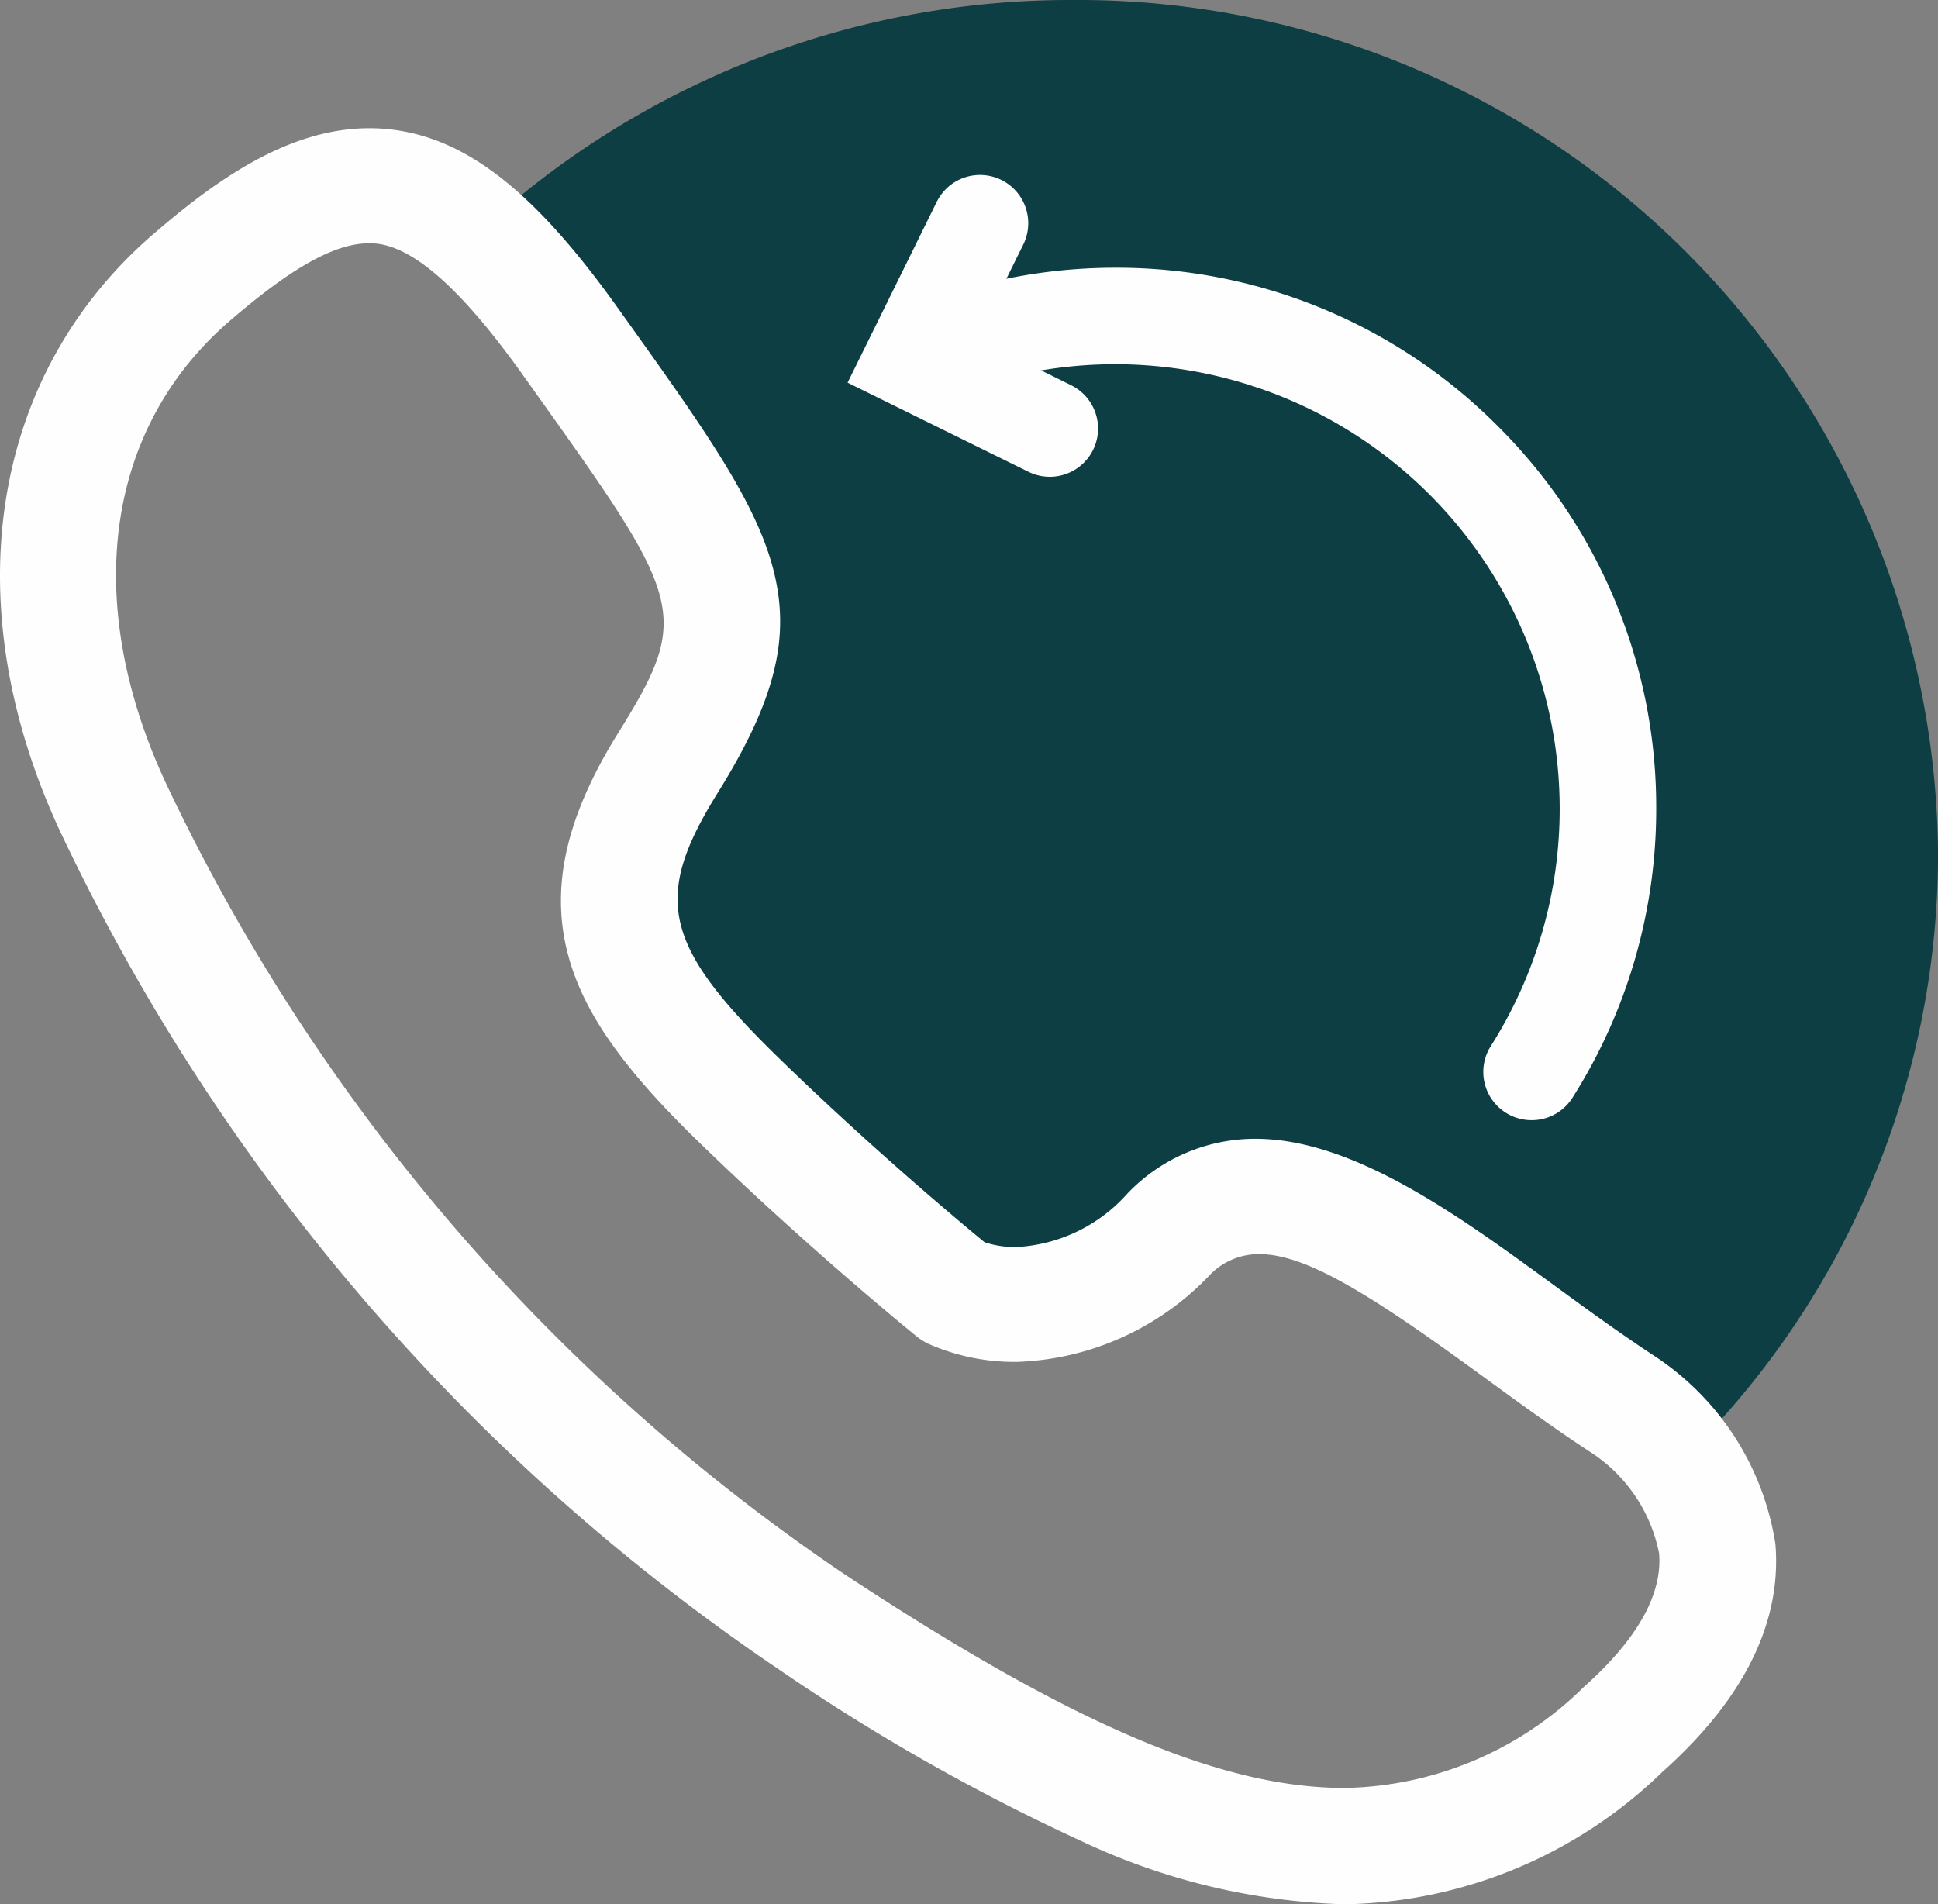
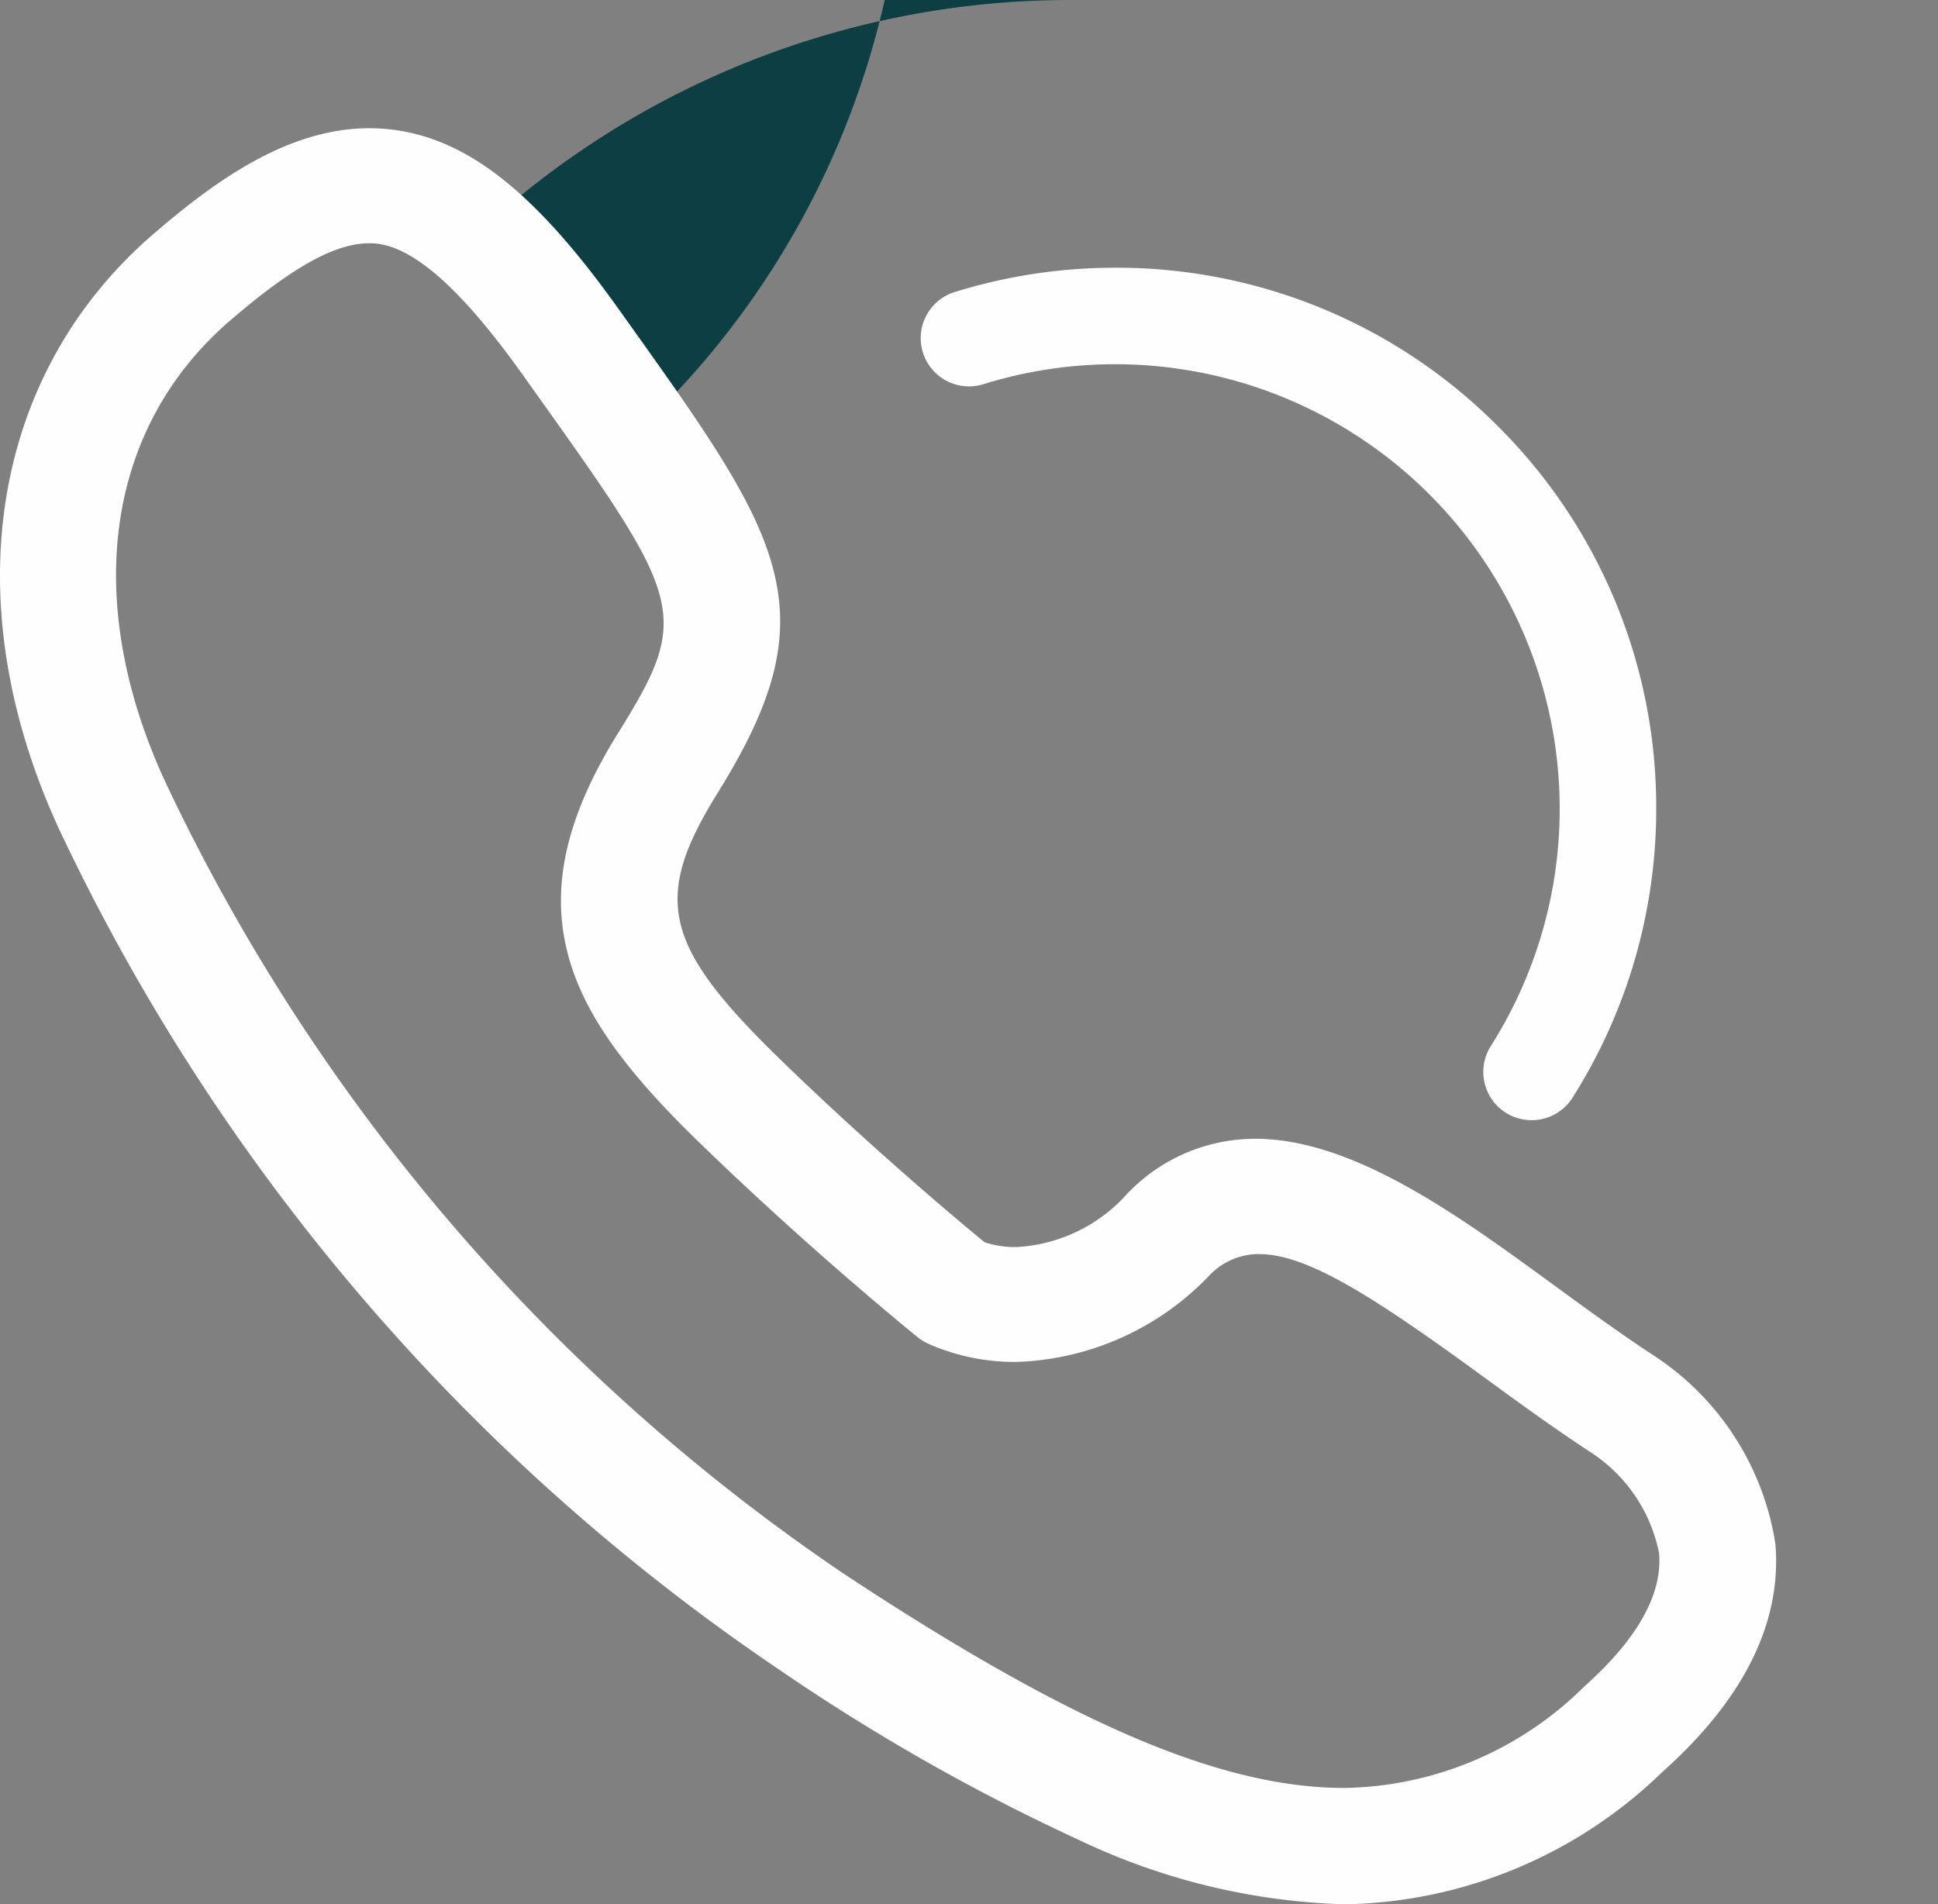
<svg xmlns="http://www.w3.org/2000/svg" width="46.995" height="46.175" viewBox="0 0 46.995 46.175">
  <rect x="0" y="0" width="46.995" height="46.175" fill="#808080" stroke="none" />
  <defs>
    <clipPath id="clip-path">
-       <path id="Clip_7" data-name="Clip 7" d="M32.346,42.567a15.786,15.786,0,0,1-6.3-1.524,49.519,49.519,0,0,1-7.244-4.11A50.366,50.366,0,0,1,1.42,16.664C-1.086,11.255-.232,5.823,3.649,2.489,5.083,1.258,6.805,0,8.707,0a4.261,4.261,0,0,1,.5.03c1.768.21,3.363,1.478,5.334,4.24l.167.234c3.783,5.305,4.925,6.906,2.235,11.226-1.661,2.67-1.375,3.933,1.529,6.754,2.141,2.082,4.228,3.841,5.026,4.5a2.622,2.622,0,0,0,.883.145,4.108,4.108,0,0,0,2.872-1.363A4.041,4.041,0,0,1,30.187,24.5c2.294,0,4.818,1.841,7.044,3.466l.088.064c.792.576,1.61,1.172,2.425,1.705A6.336,6.336,0,0,1,42.55,34.1c.153,1.825-.744,3.618-2.666,5.329A11.073,11.073,0,0,1,32.346,42.567ZM8.706,2.29c-.886,0-1.972.593-3.522,1.922C2.062,6.893,1.448,11.195,3.541,15.719A48.009,48.009,0,0,0,20.105,35.032c5.542,3.654,9.205,5.214,12.25,5.214a8.675,8.675,0,0,0,5.963-2.513c1.356-1.208,2-2.368,1.909-3.447a4.056,4.056,0,0,0-1.758-2.63l-.006,0-.008-.006c-.931-.608-1.863-1.291-2.612-1.84C33.108,27.811,31.5,26.8,30.274,26.8a1.889,1.889,0,0,0-1.372.585,6.508,6.508,0,0,1-4.489,2.026,4.905,4.905,0,0,1-2.063-.423,1.173,1.173,0,0,1-.212-.137c-.269-.218-2.7-2.207-5.309-4.739-3.166-3.079-4.4-5.517-1.875-9.574,1.893-3.041,1.587-3.47-2.156-8.719l-.167-.234c-1.511-2.117-2.688-3.16-3.7-3.281A1.957,1.957,0,0,0,8.706,2.29Z" transform="translate(0.339 0.55)" fill="none" />
-     </clipPath>
+       </clipPath>
  </defs>
  <g id="Group_17" data-name="Group 17" transform="translate(-0.087 -1.664)">
    <g id="Group_5" data-name="Group 5" transform="translate(0 0.873)">
-       <path id="Fill_1" data-name="Fill 1" d="M2.408,8.529l.167.234c3.783,5.3,4.925,6.906,2.235,11.225-1.661,2.669-1.376,3.931,1.528,6.755,2.284,2.221,4.493,4.059,5.028,4.5.407.149,1.957.546,3.755-1.218,2.967-2.912,6.693-.194,9.98,2.2.82.6,1.667,1.217,2.511,1.769a7.478,7.478,0,0,1,1.6,1.5,20.511,20.511,0,0,0,6.3-14.786A20.86,20.86,0,0,0,14.509,0,21.079,21.079,0,0,0,0,5.747,16.311,16.311,0,0,1,2.408,8.529" transform="translate(11.571 0.791)" fill="#0c3e43" />
+       <path id="Fill_1" data-name="Fill 1" d="M2.408,8.529l.167.234a7.478,7.478,0,0,1,1.6,1.5,20.511,20.511,0,0,0,6.3-14.786A20.86,20.86,0,0,0,14.509,0,21.079,21.079,0,0,0,0,5.747,16.311,16.311,0,0,1,2.408,8.529" transform="translate(11.571 0.791)" fill="#0c3e43" />
      <path id="Fill_3" data-name="Fill 3" d="M32.344,42.566a15.786,15.786,0,0,1-6.3-1.524A49.431,49.431,0,0,1,18.8,36.932,50.375,50.375,0,0,1,1.419,16.665C-1.087,11.255-.233,5.823,3.649,2.489,5.081,1.259,6.8,0,8.705,0a4.254,4.254,0,0,1,.5.03c1.769.211,3.364,1.479,5.333,4.241l.167.234c3.784,5.3,4.926,6.906,2.236,11.225C15.28,18.4,15.566,19.66,18.47,22.485c2.259,2.2,4.42,4,5.028,4.5a2.6,2.6,0,0,0,.883.145,4.107,4.107,0,0,0,2.872-1.363A4.04,4.04,0,0,1,30.186,24.5c2.295,0,4.819,1.842,7.047,3.467.815.6,1.658,1.212,2.51,1.769A6.412,6.412,0,0,1,42.549,34.1c.152,1.825-.745,3.618-2.666,5.329A11.074,11.074,0,0,1,32.344,42.566ZM8.7,2.29c-.888,0-1.974.593-3.521,1.922C2.061,6.894,1.447,11.2,3.542,15.718A48,48,0,0,0,20.1,35.032c5.542,3.654,9.206,5.213,12.25,5.214a8.675,8.675,0,0,0,5.963-2.513c1.357-1.208,2-2.368,1.909-3.447a4.085,4.085,0,0,0-1.757-2.63l-.015-.009c-.9-.588-1.77-1.224-2.612-1.839C33.107,27.812,31.5,26.8,30.274,26.8a1.887,1.887,0,0,0-1.372.585,6.511,6.511,0,0,1-4.49,2.025,4.883,4.883,0,0,1-2.063-.423,1.174,1.174,0,0,1-.212-.137c-.269-.219-2.708-2.21-5.308-4.739-3.167-3.079-4.4-5.517-1.876-9.575,1.894-3.041,1.588-3.47-2.156-8.718l-.167-.234C11.118,3.465,9.941,2.423,8.924,2.3A1.74,1.74,0,0,0,8.7,2.29Z" transform="translate(0.339 4.15)" fill="#fefefe" />
    </g>
    <g id="Group_9" data-name="Group 9" transform="translate(0 4.473)">
-       <path id="Clip_7-2" data-name="Clip 7" d="M32.346,42.567a15.786,15.786,0,0,1-6.3-1.524,49.519,49.519,0,0,1-7.244-4.11A50.366,50.366,0,0,1,1.42,16.664C-1.086,11.255-.232,5.823,3.649,2.489,5.083,1.258,6.805,0,8.707,0a4.261,4.261,0,0,1,.5.03c1.768.21,3.363,1.478,5.334,4.24l.167.234c3.783,5.305,4.925,6.906,2.235,11.226-1.661,2.67-1.375,3.933,1.529,6.754,2.141,2.082,4.228,3.841,5.026,4.5a2.622,2.622,0,0,0,.883.145,4.108,4.108,0,0,0,2.872-1.363A4.041,4.041,0,0,1,30.187,24.5c2.294,0,4.818,1.841,7.044,3.466l.088.064c.792.576,1.61,1.172,2.425,1.705A6.336,6.336,0,0,1,42.55,34.1c.153,1.825-.744,3.618-2.666,5.329A11.073,11.073,0,0,1,32.346,42.567ZM8.706,2.29c-.886,0-1.972.593-3.522,1.922C2.062,6.893,1.448,11.195,3.541,15.719A48.009,48.009,0,0,0,20.105,35.032c5.542,3.654,9.205,5.214,12.25,5.214a8.675,8.675,0,0,0,5.963-2.513c1.356-1.208,2-2.368,1.909-3.447a4.056,4.056,0,0,0-1.758-2.63l-.006,0-.008-.006c-.931-.608-1.863-1.291-2.612-1.84C33.108,27.811,31.5,26.8,30.274,26.8a1.889,1.889,0,0,0-1.372.585,6.508,6.508,0,0,1-4.489,2.026,4.905,4.905,0,0,1-2.063-.423,1.173,1.173,0,0,1-.212-.137c-.269-.218-2.7-2.207-5.309-4.739-3.166-3.079-4.4-5.517-1.875-9.574,1.893-3.041,1.587-3.47-2.156-8.719l-.167-.234c-1.511-2.117-2.688-3.16-3.7-3.281A1.957,1.957,0,0,0,8.706,2.29Z" transform="translate(0.339 0.55)" fill="none" />
      <g id="Group_9-2" data-name="Group 9" clip-path="url(#clip-path)">
-         <path id="Fill_6" data-name="Fill 6" d="M0,7913.4H1857.425V0H0Z" transform="translate(-700.065 -7009.939)" fill="#fefefe" />
        <path id="Stroke_8" data-name="Stroke 8" d="M0,7913.4H1857.425V0H0Z" transform="translate(-700.065 -7009.939)" fill="none" stroke="#fefefe" stroke-miterlimit="10" stroke-width="0.5" />
      </g>
    </g>
    <g id="Group_16" data-name="Group 16" transform="translate(0 4.473)">
      <path id="Stroke_10" data-name="Stroke 10" d="M32.344,42.816a16.026,16.026,0,0,1-6.4-1.545,49.666,49.666,0,0,1-7.281-4.131A50.632,50.632,0,0,1,1.192,16.77C-1.363,11.255-.484,5.71,3.486,2.3,4.953,1.039,6.721-.25,8.705-.25a4.505,4.505,0,0,1,.53.031C11.081,0,12.728,1.3,14.742,4.125l.167.234c1.9,2.66,3.15,4.416,3.584,6.064.438,1.663.062,3.188-1.339,5.439-1.593,2.559-1.329,3.7,1.49,6.444,2.212,2.151,4.329,3.922,4.979,4.457a2.383,2.383,0,0,0,.758.117,3.866,3.866,0,0,0,2.7-1.292,4.279,4.279,0,0,1,3.108-1.334c2.376,0,4.936,1.867,7.194,3.515.813.594,1.653,1.208,2.5,1.762A6.676,6.676,0,0,1,42.8,34.078c.159,1.907-.766,3.77-2.749,5.536A11.313,11.313,0,0,1,32.344,42.816ZM8.705.25c-1.821,0-3.5,1.228-4.894,2.429C.019,5.937-.811,11.256,1.646,16.56a50.117,50.117,0,0,0,17.3,20.163,49.2,49.2,0,0,0,7.206,4.09,15.545,15.545,0,0,0,6.2,1.5,10.835,10.835,0,0,0,7.373-3.076c1.859-1.656,2.728-3.379,2.583-5.121a6.145,6.145,0,0,0-2.692-4.169c-.859-.562-1.7-1.18-2.522-1.778-2.2-1.6-4.686-3.419-6.9-3.419a3.8,3.8,0,0,0-2.758,1.191,4.349,4.349,0,0,1-3.047,1.435,2.851,2.851,0,0,1-.969-.161l-.04-.015-.033-.027c-.61-.5-2.778-2.31-5.044-4.513-2.987-2.9-3.294-4.292-1.566-7.067,1.32-2.119,1.679-3.534,1.28-5.047C17.6,8.991,16.367,7.264,14.5,4.65l-.167-.234C12.411,1.717,10.868.479,9.176.278A4,4,0,0,0,8.705.25ZM32.354,40.5c-3.1,0-6.8-1.572-12.387-5.255A48.254,48.254,0,0,1,3.315,15.824c-2.144-4.631-1.506-9.042,1.706-11.8C6.617,2.651,7.753,2.04,8.7,2.04a1.986,1.986,0,0,1,.251.015c1.09.129,2.322,1.2,3.877,3.384L13,5.672c3.754,5.263,4.146,5.813,2.164,9-1.181,1.9-1.552,3.473-1.167,4.96.335,1.294,1.234,2.582,3.006,4.3,2.593,2.521,5.023,4.506,5.291,4.724a.923.923,0,0,0,.167.107,4.613,4.613,0,0,0,1.951.4,6.267,6.267,0,0,0,4.314-1.953,2.126,2.126,0,0,1,1.547-.657c1.291,0,2.937,1.029,5.715,3.056.84.613,1.708,1.247,2.6,1.831l.016.01a4.35,4.35,0,0,1,1.868,2.818c.1,1.162-.573,2.391-1.992,3.655A8.911,8.911,0,0,1,32.354,40.5ZM8.7,2.54c-.824,0-1.859.574-3.358,1.862-3.033,2.6-3.623,6.8-1.579,11.212A47.738,47.738,0,0,0,20.242,34.823c5.5,3.625,9.121,5.172,12.112,5.172a8.44,8.44,0,0,0,5.8-2.449c1.295-1.153,1.909-2.243,1.826-3.24a3.8,3.8,0,0,0-1.638-2.437l-.028-.018c-.9-.59-1.773-1.226-2.615-1.841-2.691-1.964-4.268-2.96-5.421-2.96a1.648,1.648,0,0,0-1.2.514,6.755,6.755,0,0,1-4.665,2.1,5.152,5.152,0,0,1-2.175-.449,1.424,1.424,0,0,1-.258-.166c-.271-.22-2.717-2.218-5.325-4.754-1.842-1.791-2.781-3.148-3.141-4.537-.422-1.628-.032-3.328,1.227-5.349,1.806-2.9,1.582-3.213-2.147-8.441l-.167-.234C10.979,3.7,9.824,2.661,8.895,2.55A1.5,1.5,0,0,0,8.7,2.54Z" transform="translate(0.339 0.55)" fill="#fefefe" />
      <path id="Stroke_12" data-name="Stroke 12" d="M13.643,19.5a1.17,1.17,0,0,1-.987-1.8,10.735,10.735,0,0,0,1.668-5.761A10.781,10.781,0,0,0,.348,1.654,1.17,1.17,0,0,1-1.117.885,1.17,1.17,0,0,1-.348-.58a13.109,13.109,0,0,1,3.9-.59,13.027,13.027,0,0,1,9.272,3.841,13.027,13.027,0,0,1,3.841,9.272,13.071,13.071,0,0,1-2.032,7.015A1.169,1.169,0,0,1,13.643,19.5Z" transform="translate(23.584 4.853)" fill="#fefefe" />
-       <path id="Stroke_14" data-name="Stroke 14" d="M3.335,6.149a1.165,1.165,0,0,1-.516-.121L-1.567,3.867.595-.517a1.17,1.17,0,0,1,1.567-.532A1.17,1.17,0,0,1,2.694.517L1.567,2.8,3.853,3.929a1.17,1.17,0,0,1-.518,2.22Z" transform="translate(22.207 2.603)" fill="#fefefe" />
    </g>
  </g>
</svg>